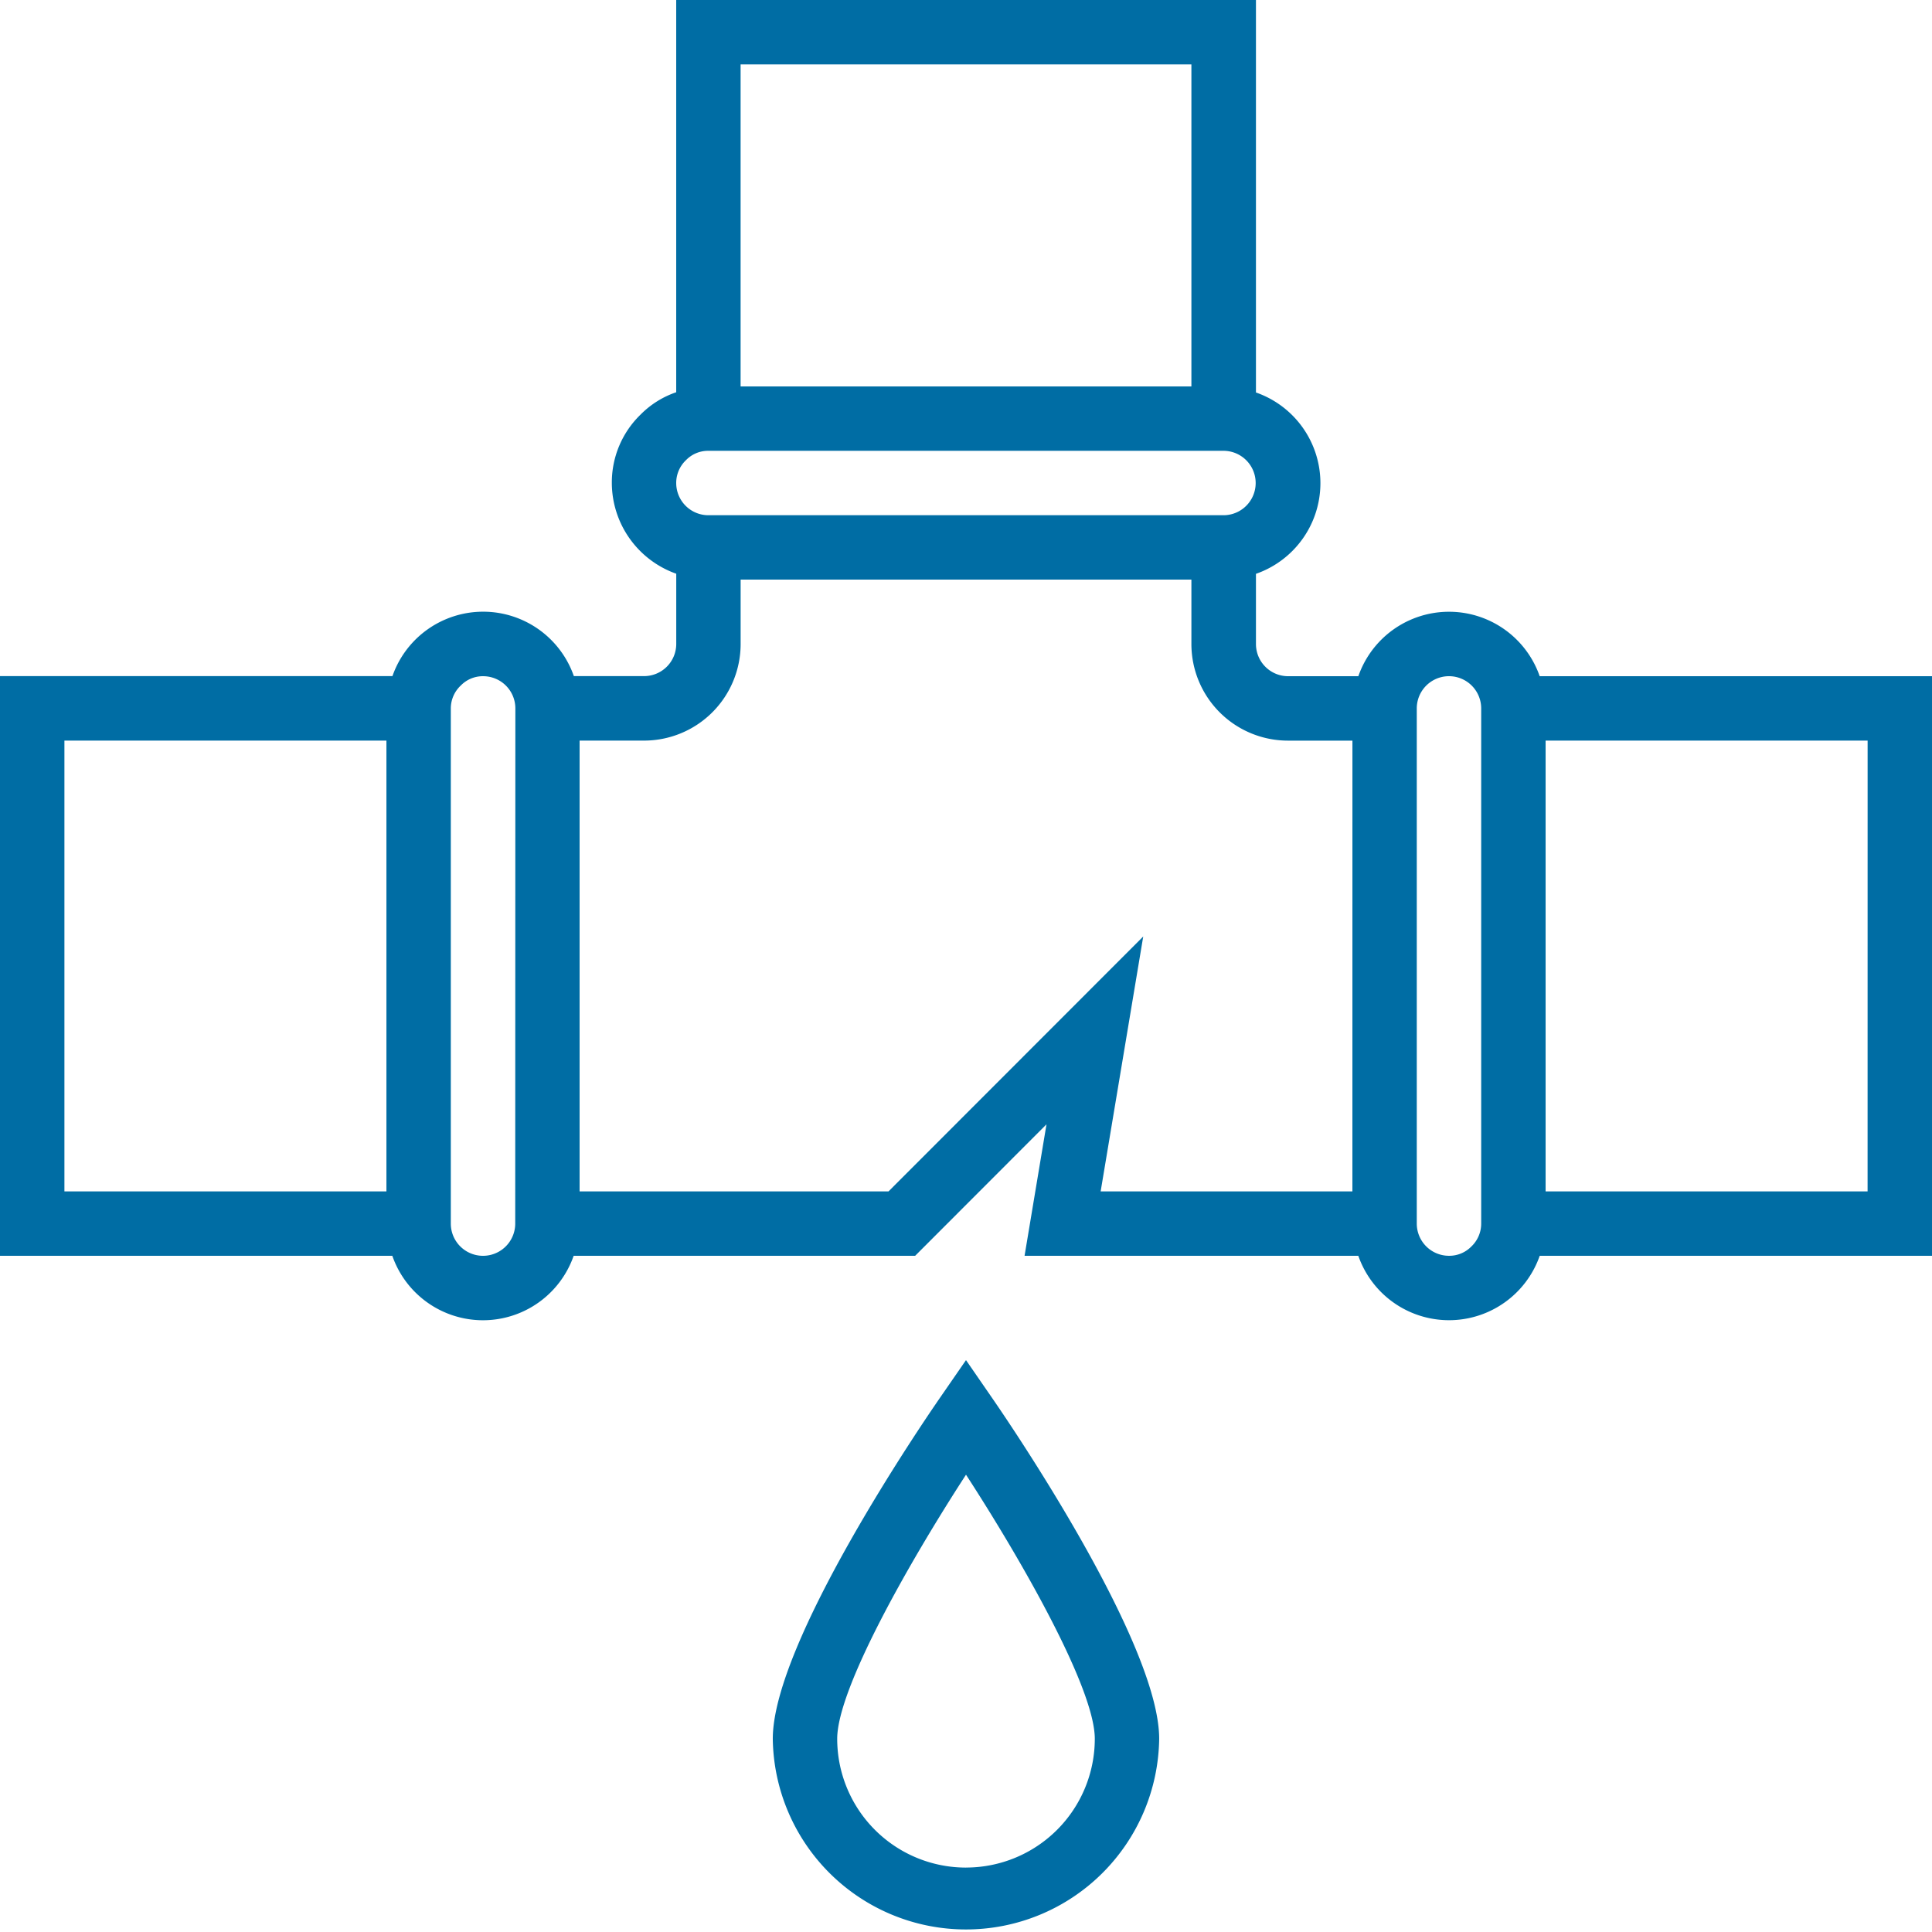
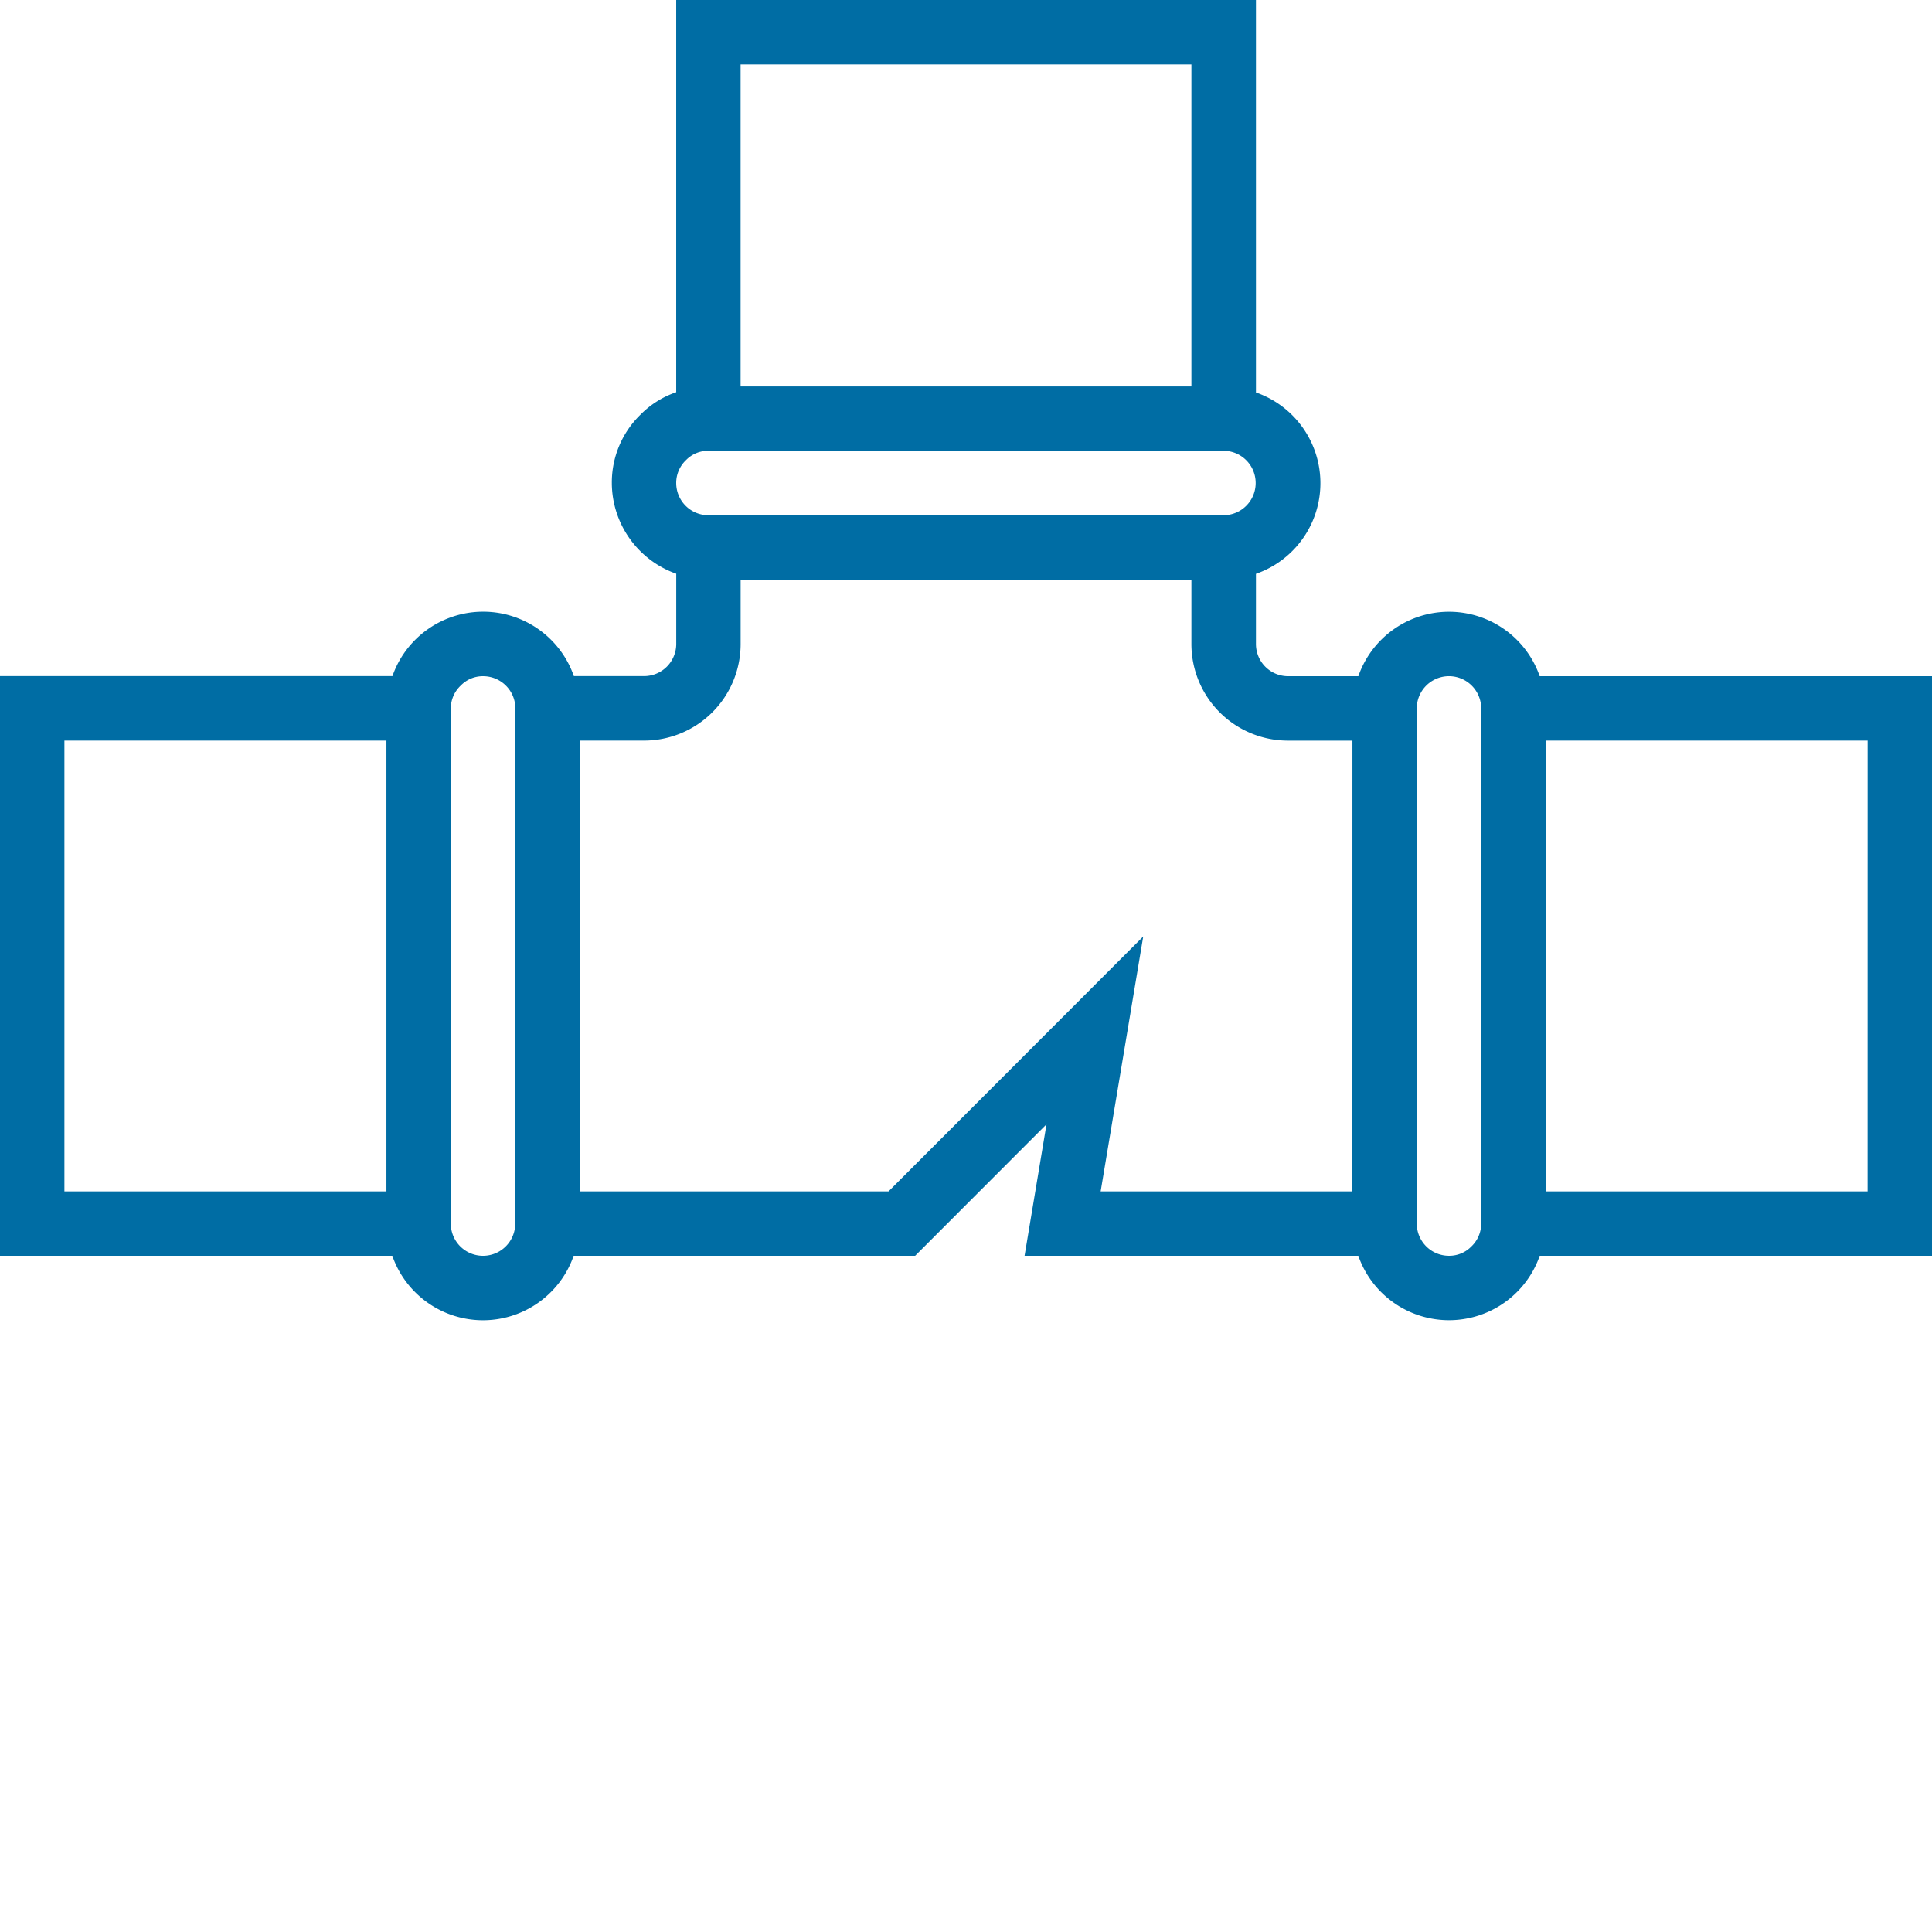
<svg xmlns="http://www.w3.org/2000/svg" width="57.796" height="57.796" viewBox="0 0 57.796 57.796">
  <defs>
    <style>.a{fill:#006da4;}</style>
  </defs>
  <path class="a" d="M46.06,20.229a2.872,2.872,0,0,0-5.425,0h-2.1a.963.963,0,0,1-.963-.963v-2.1a2.872,2.872,0,0,0,0-5.425V0H20.229V11.734a2.741,2.741,0,0,0-1.066.668,2.827,2.827,0,0,0-.86,2.048,2.89,2.89,0,0,0,1.927,2.713v2.1a.963.963,0,0,1-.963.963h-2.1a2.874,2.874,0,0,0-5.427,0H0V37.567H11.736a2.872,2.872,0,0,0,5.425,0H27.377l3.929-3.933-.656,3.933h9.984a2.874,2.874,0,0,0,5.427,0H57.8V20.229Zm-34.5,15.412H1.927V22.155h9.633Zm3.853.963a.963.963,0,0,1-1.927,0V21.192a.939.939,0,0,1,.3-.686.917.917,0,0,1,.668-.277.963.963,0,0,1,.963.963ZM22.155,1.927H35.641v9.633H22.155ZM20.524,13.763a.917.917,0,0,1,.668-.277H36.6a.963.963,0,1,1,0,1.927H21.192a.963.963,0,0,1-.963-.963A.939.939,0,0,1,20.524,13.763ZM40.457,35.641H32.926L34.2,28.015,26.58,35.641H17.339V22.155h1.927a2.89,2.89,0,0,0,2.89-2.89V17.339H35.641v1.927a2.89,2.89,0,0,0,2.89,2.89h1.927Zm3.853.963a.942.942,0,0,1-.295.686.922.922,0,0,1-.669.277.963.963,0,0,1-.963-.963V21.192a.963.963,0,0,1,1.927,0Zm11.559-.963H46.237V22.155H55.87Z" />
-   <path class="a" d="M197.78,337.92l-.793,1.148c-.511.74-4.987,7.3-4.987,10.18a5.78,5.78,0,0,0,11.559,0c0-2.877-4.476-9.44-4.987-10.18Zm0,15.181a3.853,3.853,0,0,1-3.853-3.853c0-1.481,2.119-5.228,3.853-7.9,1.734,2.672,3.853,6.419,3.853,7.9A3.853,3.853,0,0,1,197.78,353.1Z" transform="translate(-168.882 -297.232)" />
</svg>